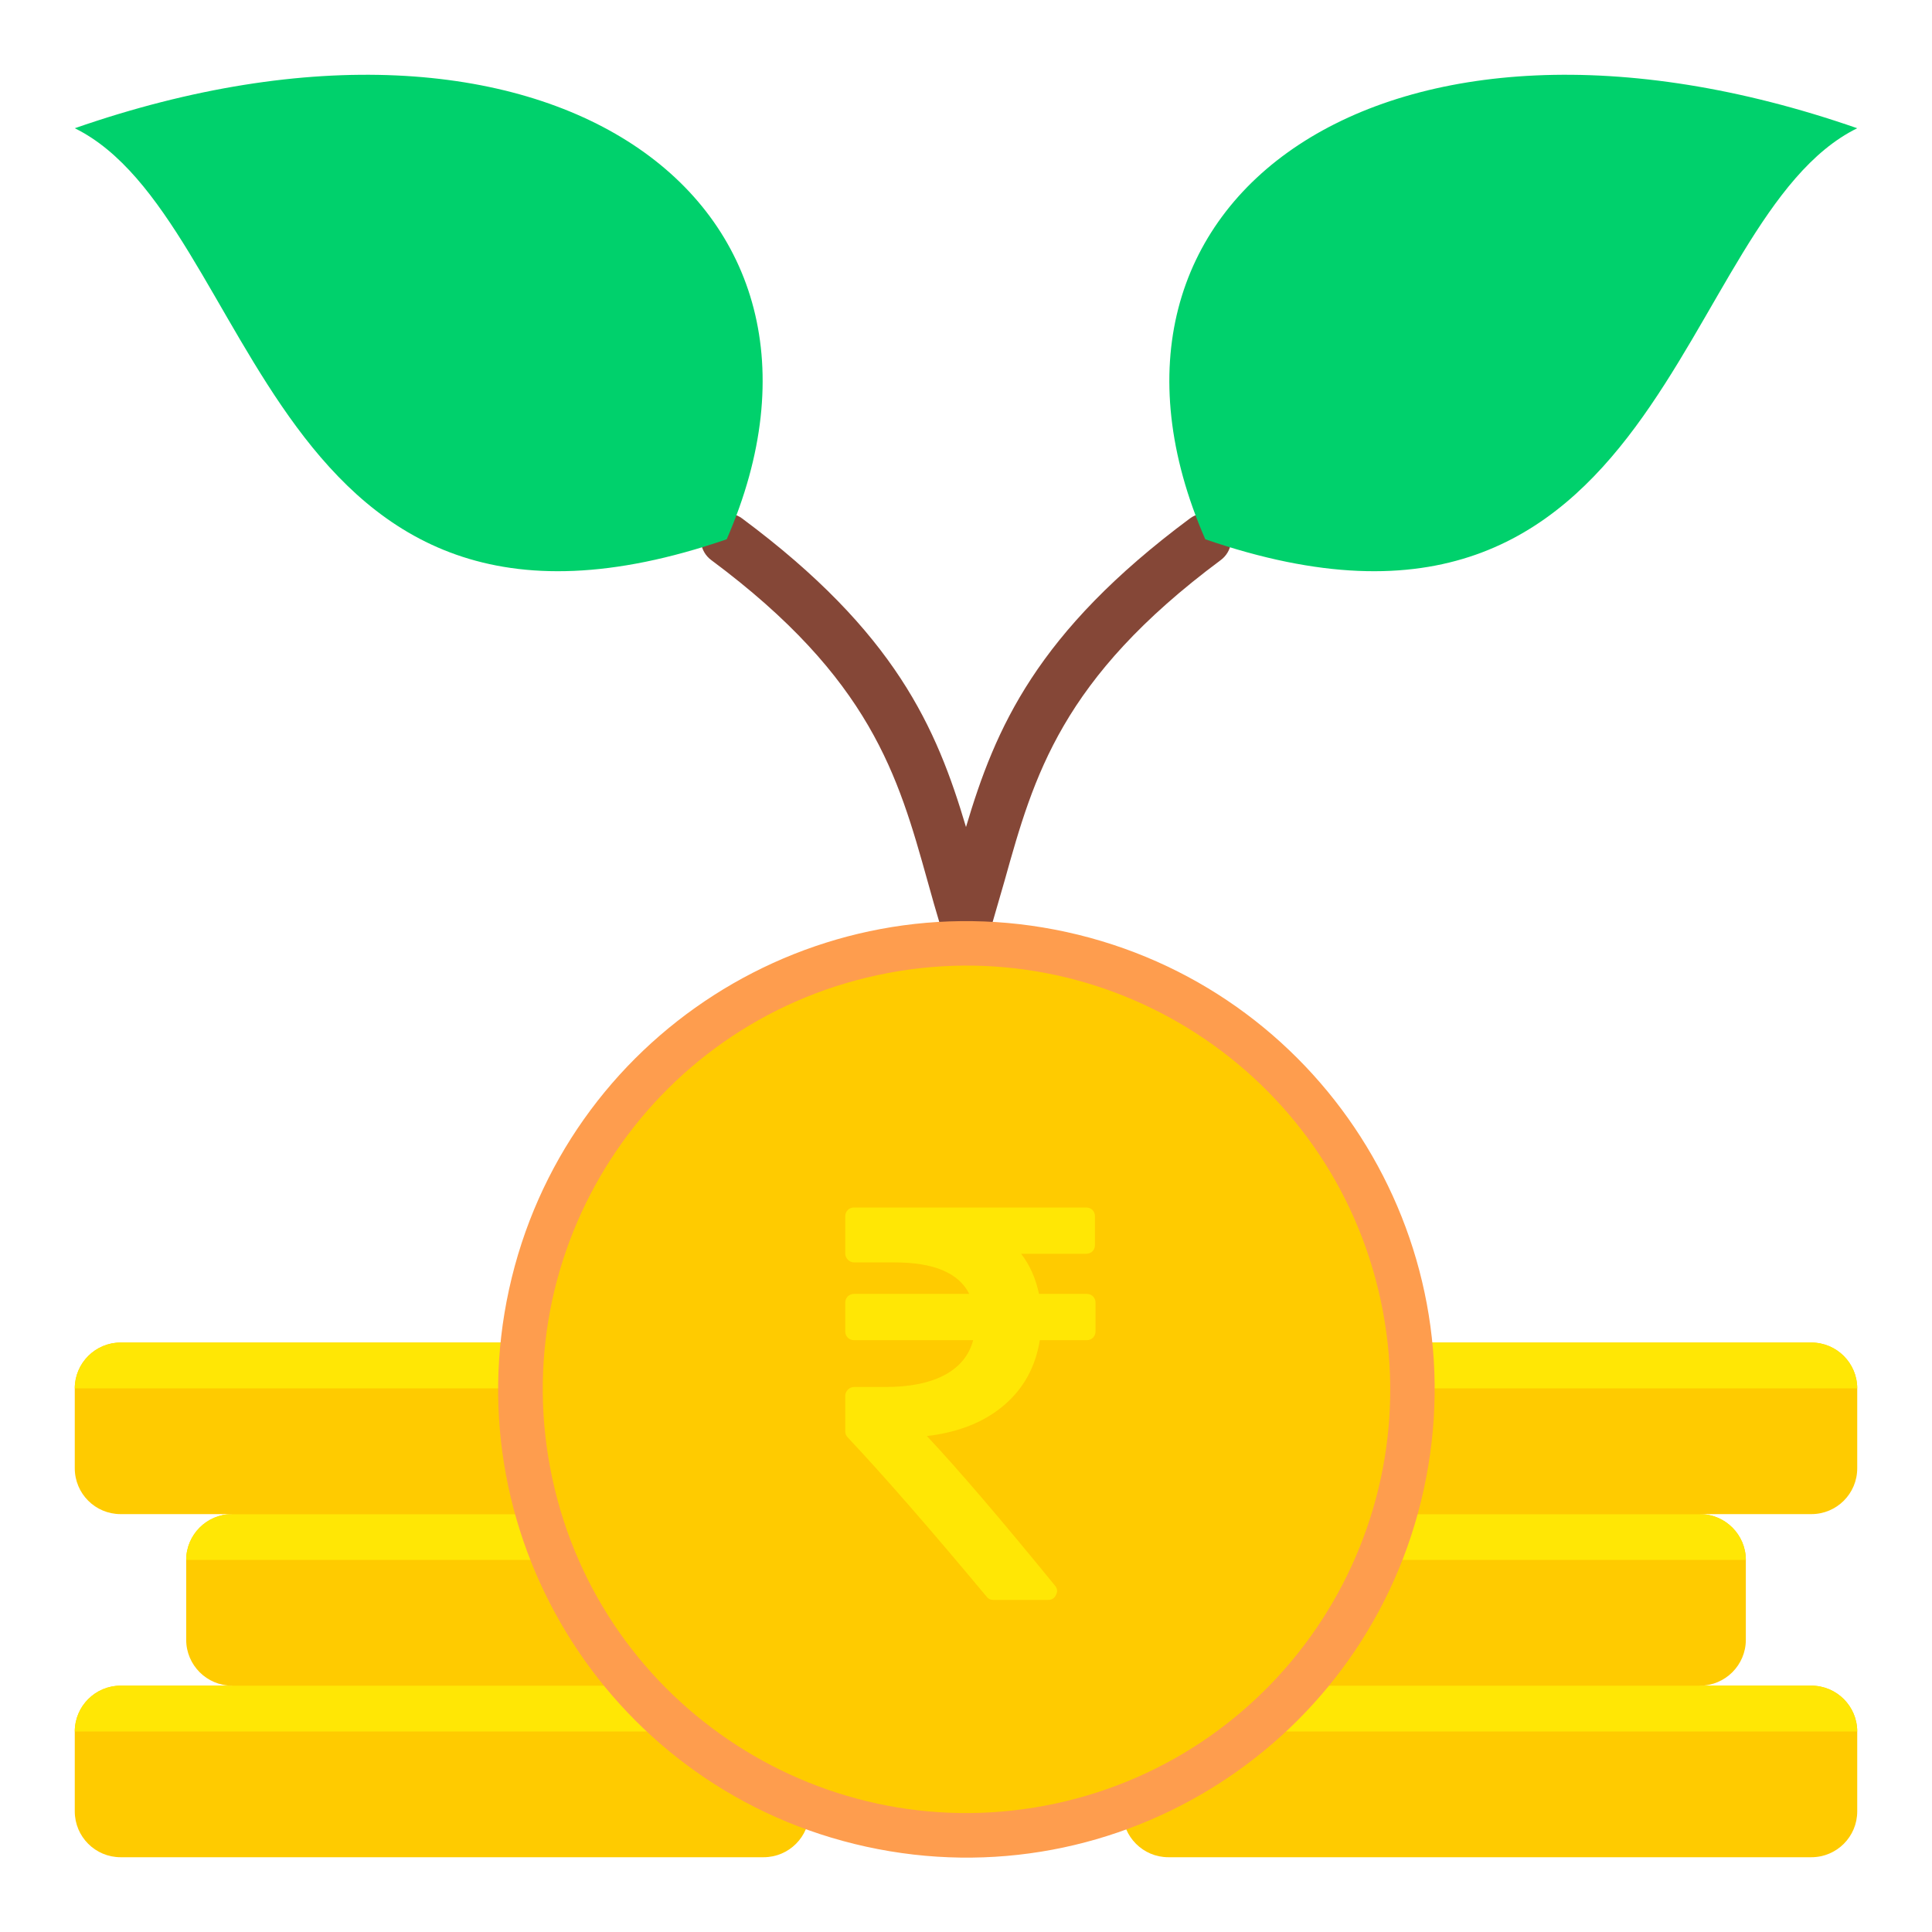
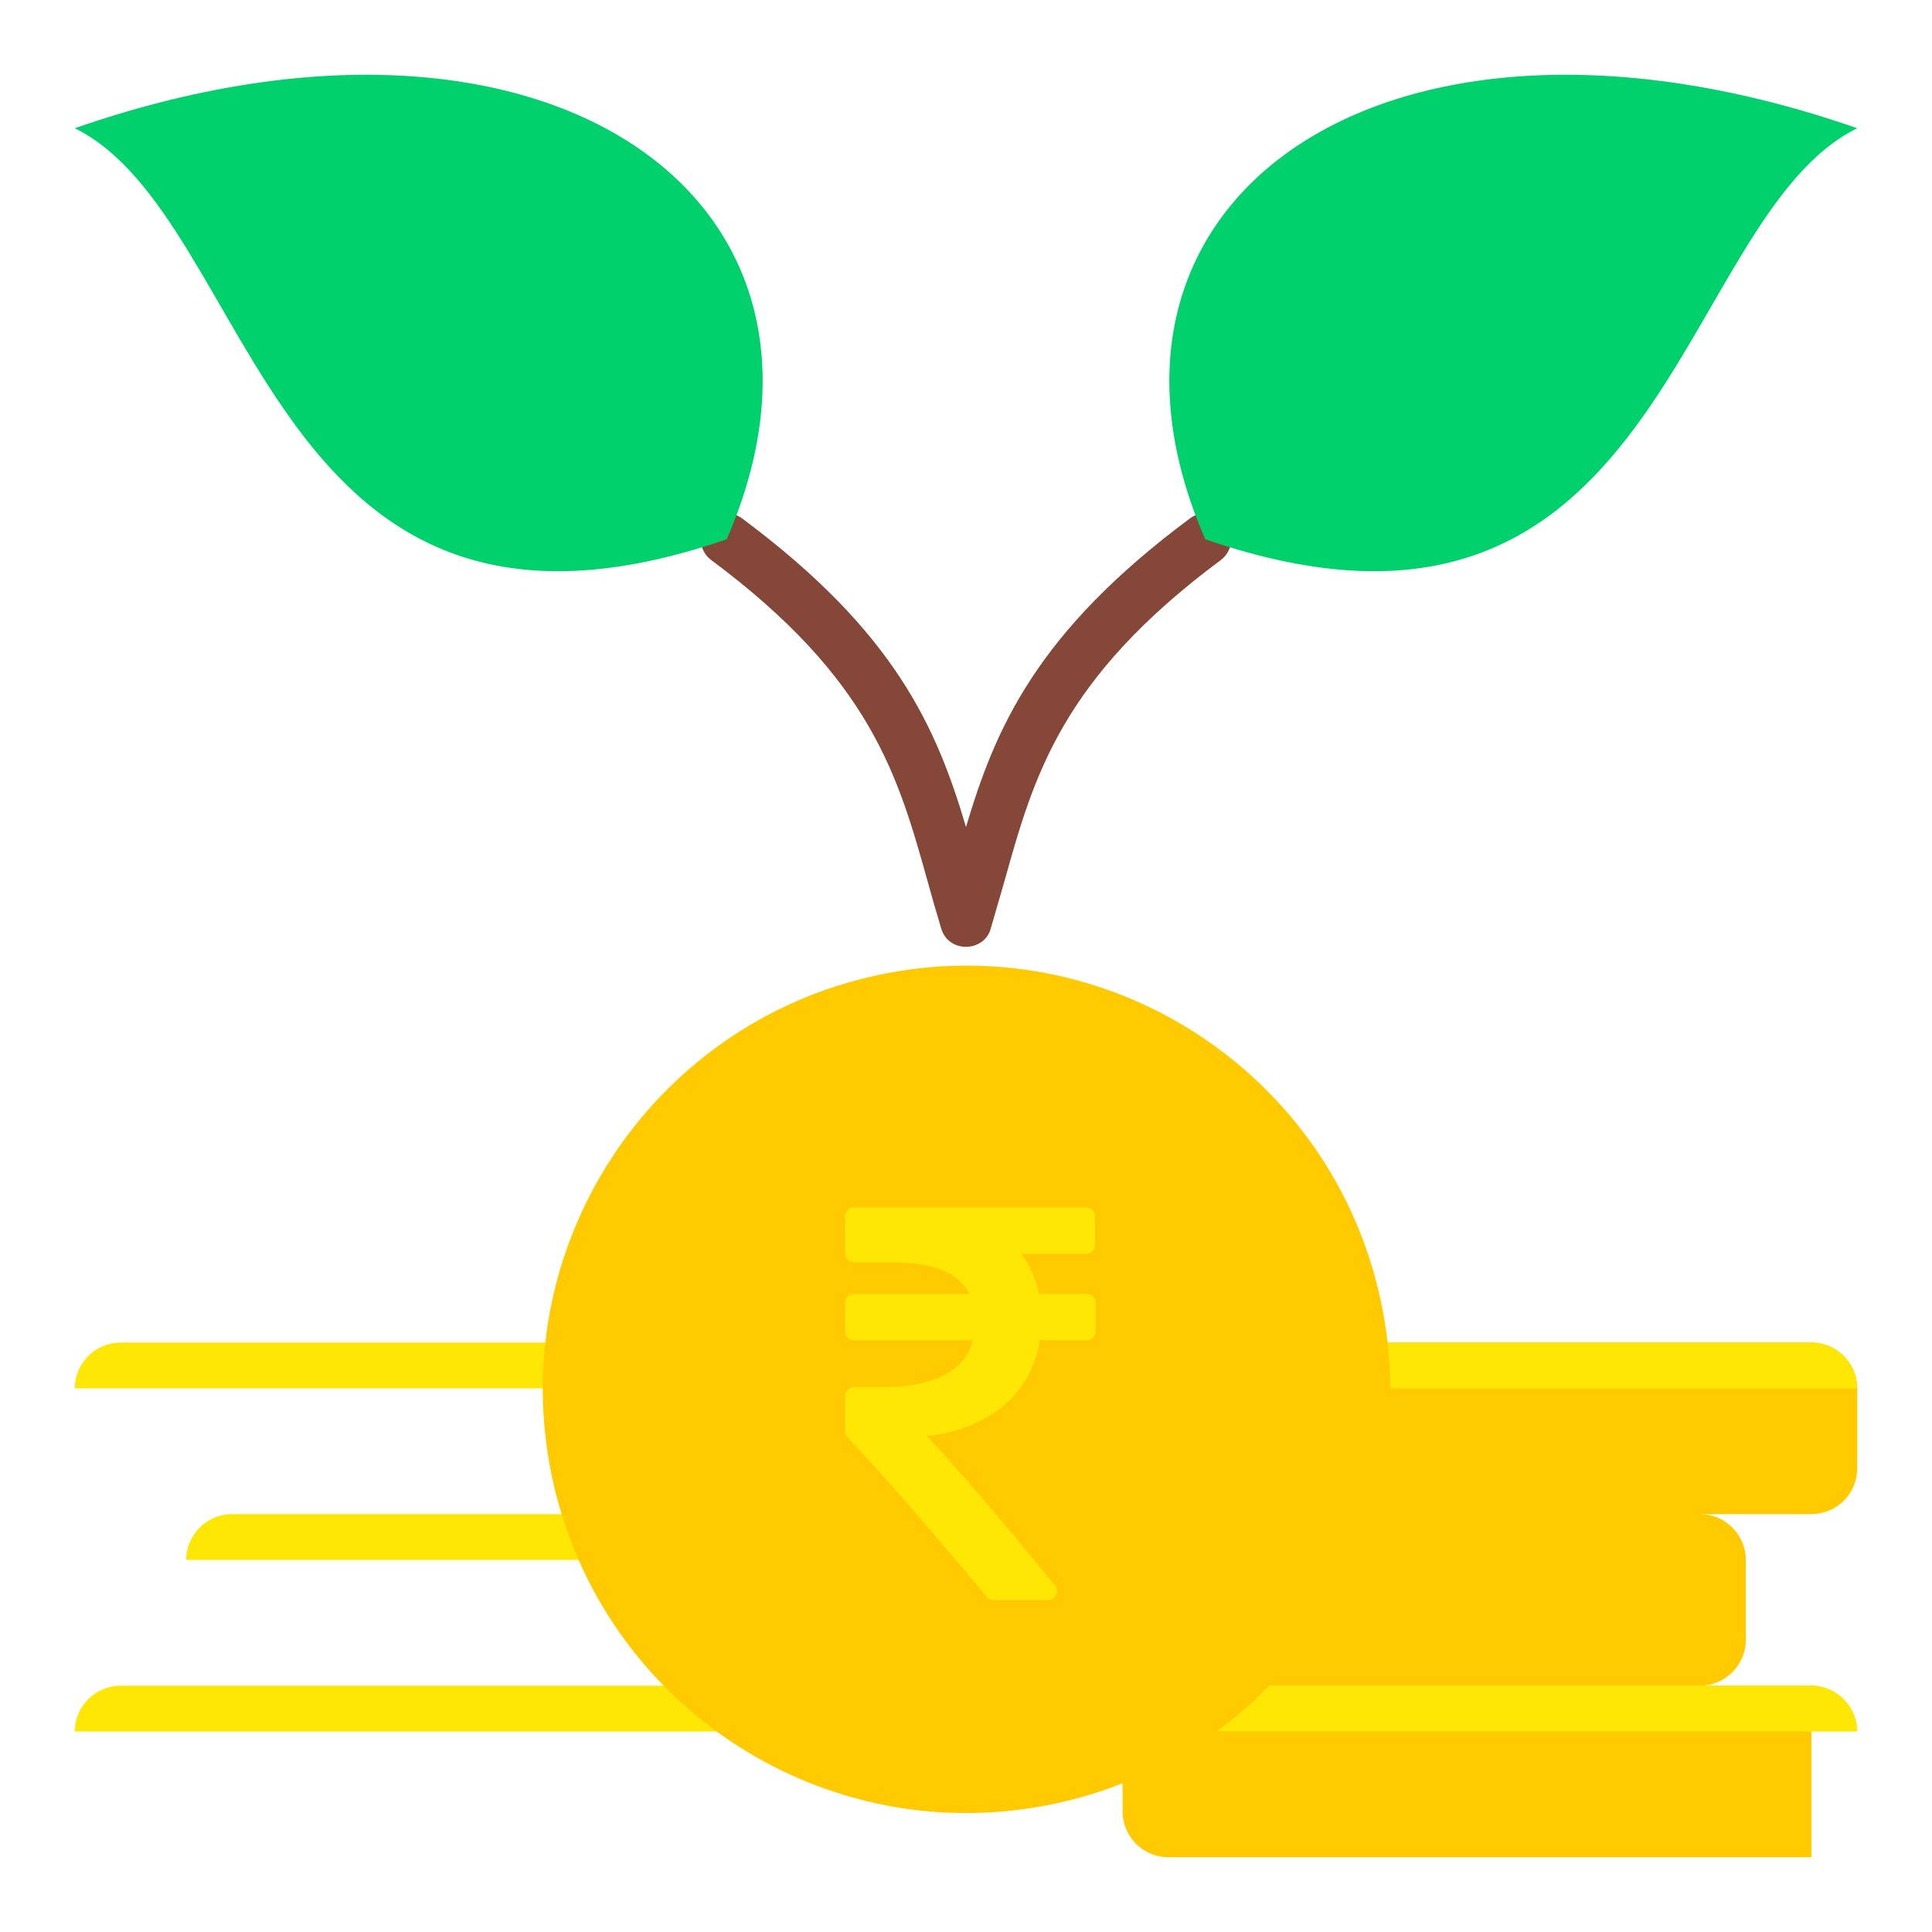
<svg xmlns="http://www.w3.org/2000/svg" width="64" height="64" viewBox="0 0 64 64" fill="none">
  <g clip-path="url(#clip0_2387_2)">
    <path fill-rule="evenodd" clip-rule="evenodd" d="M35.014 50.157H33.496V48.183H56.315V50.157C57.15 50.157 57.833 50.84 57.833 51.675V54.322C57.833 55.157 57.15 55.84 56.315 55.84V57.814H33.496V55.84H35.014C34.179 55.84 33.496 55.157 33.496 54.322V51.675C33.496 50.84 34.179 50.157 35.014 50.157Z" fill="#FFCB00" />
-     <path fill-rule="evenodd" clip-rule="evenodd" d="M28.986 50.157H30.504V48.183H7.685V50.157C6.851 50.157 6.168 50.84 6.168 51.675V54.322C6.168 55.157 6.851 55.84 7.685 55.84V57.814H30.504V55.84H28.986C29.821 55.84 30.504 55.157 30.504 54.322V51.675C30.504 50.84 29.821 50.157 28.986 50.157Z" fill="#FFCB00" />
    <path fill-rule="evenodd" clip-rule="evenodd" d="M30.504 51.675C30.504 50.84 29.821 50.157 28.986 50.157H7.685C6.851 50.157 6.168 50.84 6.168 51.675H30.504Z" fill="#FFE705" />
    <path fill-rule="evenodd" clip-rule="evenodd" d="M23.562 18.554C23.181 18.272 23.102 17.734 23.384 17.353C23.666 16.972 24.204 16.892 24.585 17.175C29.668 20.953 31.026 24.116 32 27.397C32.974 24.116 34.333 20.953 39.416 17.175C39.796 16.892 40.334 16.972 40.616 17.353C40.899 17.734 40.819 18.272 40.438 18.554C35.15 22.485 34.25 25.702 33.278 29.175L32.807 30.803C32.567 31.539 31.424 31.581 31.178 30.757C31.005 30.186 30.863 29.678 30.723 29.175C29.751 25.702 28.85 22.485 23.562 18.554Z" fill="#854737" />
-     <path d="M25.296 55.84H3.995C3.157 55.84 2.477 56.52 2.477 57.358V60.005C2.477 60.843 3.157 61.523 3.995 61.523H25.296C26.134 61.523 26.813 60.843 26.813 60.005V57.358C26.813 56.52 26.134 55.84 25.296 55.84Z" fill="#FFCB00" />
    <path fill-rule="evenodd" clip-rule="evenodd" d="M26.813 57.358C26.813 56.523 26.131 55.84 25.296 55.84H3.995C3.16 55.84 2.477 56.523 2.477 57.358H26.813Z" fill="#FFE705" />
-     <path d="M25.296 44.474H3.995C3.157 44.474 2.477 45.154 2.477 45.992V48.639C2.477 49.478 3.157 50.157 3.995 50.157H25.296C26.134 50.157 26.813 49.478 26.813 48.639V45.992C26.813 45.154 26.134 44.474 25.296 44.474Z" fill="#FFCB00" />
    <path fill-rule="evenodd" clip-rule="evenodd" d="M26.813 45.992C26.813 45.157 26.131 44.474 25.296 44.474H3.995C3.16 44.474 2.477 45.157 2.477 45.992H26.813Z" fill="#FFE705" />
-     <path d="M60.005 55.84H38.704C37.866 55.84 37.187 56.52 37.187 57.358V60.005C37.187 60.843 37.866 61.523 38.704 61.523H60.005C60.844 61.523 61.523 60.843 61.523 60.005V57.358C61.523 56.52 60.844 55.84 60.005 55.84Z" fill="#FFCB00" />
+     <path d="M60.005 55.84H38.704C37.866 55.84 37.187 56.52 37.187 57.358V60.005C37.187 60.843 37.866 61.523 38.704 61.523H60.005V57.358C61.523 56.52 60.844 55.84 60.005 55.84Z" fill="#FFCB00" />
    <path fill-rule="evenodd" clip-rule="evenodd" d="M37.187 57.358C37.187 56.523 37.87 55.84 38.704 55.84H60.005C60.84 55.84 61.523 56.523 61.523 57.358H37.187Z" fill="#FFE705" />
-     <path fill-rule="evenodd" clip-rule="evenodd" d="M33.496 51.675C33.496 50.84 34.179 50.157 35.014 50.157H56.315C57.15 50.157 57.833 50.84 57.833 51.675H33.496Z" fill="#FFE705" />
    <path d="M60.005 44.474H38.704C37.866 44.474 37.187 45.154 37.187 45.992V48.639C37.187 49.478 37.866 50.157 38.704 50.157H60.005C60.844 50.157 61.523 49.478 61.523 48.639V45.992C61.523 45.154 60.844 44.474 60.005 44.474Z" fill="#FFCB00" />
    <path fill-rule="evenodd" clip-rule="evenodd" d="M37.187 45.992C37.187 45.157 37.87 44.474 38.704 44.474H60.005C60.84 44.474 61.523 45.157 61.523 45.992H37.187Z" fill="#FFE705" />
-     <path d="M47.163 49.343C48.995 40.976 43.698 32.708 35.332 30.875C26.965 29.043 18.697 34.34 16.864 42.707C15.031 51.073 20.328 59.342 28.695 61.174C37.062 63.007 45.33 57.71 47.163 49.343Z" fill="#FE9D4E" />
    <path d="M34.963 59.745C42.541 58.118 47.365 50.655 45.738 43.077C44.111 35.499 36.648 30.675 29.07 32.302C21.492 33.929 16.668 41.392 18.295 48.97C19.922 56.548 27.385 61.372 34.963 59.745Z" fill="#FFCB00" />
    <path fill-rule="evenodd" clip-rule="evenodd" d="M2.477 4.248C18.081 -1.183 28.988 6.591 24.073 17.864C8.808 23.122 8.551 7.234 2.477 4.248Z" fill="#00D16C" />
    <path fill-rule="evenodd" clip-rule="evenodd" d="M61.523 4.248C45.919 -1.183 35.012 6.59 39.926 17.864C55.192 23.122 55.449 7.234 61.523 4.248Z" fill="#00D16C" />
    <path d="M36.208 42.945C36.153 42.89 36.082 42.862 35.996 42.862H34.417C34.312 42.352 34.115 41.908 33.826 41.533H35.977C36.063 41.533 36.134 41.505 36.19 41.45C36.245 41.394 36.272 41.324 36.272 41.237V40.295C36.272 40.209 36.245 40.139 36.19 40.083C36.134 40.028 36.063 40 35.977 40H28.295C28.209 40 28.139 40.028 28.083 40.083C28.028 40.139 28 40.209 28 40.295V41.523C28 41.603 28.029 41.673 28.088 41.731C28.146 41.789 28.215 41.819 28.295 41.819H29.634C30.933 41.819 31.758 42.166 32.108 42.862H28.295C28.209 42.862 28.138 42.89 28.083 42.945C28.028 43.001 28 43.071 28 43.157V44.099C28 44.185 28.028 44.256 28.083 44.312C28.139 44.367 28.209 44.395 28.295 44.395H32.238C32.102 44.899 31.787 45.284 31.291 45.549C30.796 45.813 30.142 45.946 29.329 45.946H28.295C28.215 45.946 28.146 45.975 28.088 46.033C28.029 46.092 28 46.161 28 46.241V47.414C28 47.494 28.028 47.562 28.083 47.617C29.265 48.873 30.797 50.63 32.681 52.889C32.736 52.963 32.813 53 32.912 53H34.712C34.842 53 34.931 52.945 34.98 52.834C35.041 52.723 35.029 52.618 34.943 52.52C33.146 50.316 31.733 48.666 30.705 47.571C31.752 47.448 32.601 47.109 33.254 46.555C33.906 46.001 34.303 45.281 34.445 44.395H35.996C36.082 44.395 36.153 44.367 36.208 44.312C36.263 44.256 36.291 44.186 36.291 44.099V43.158C36.291 43.071 36.263 43.001 36.208 42.945Z" fill="#FFE705" />
  </g>
  <defs>
    <clipPath id="clip0_2387_2">
      <rect width="64" height="64" fill="white" />
    </clipPath>
  </defs>
</svg>